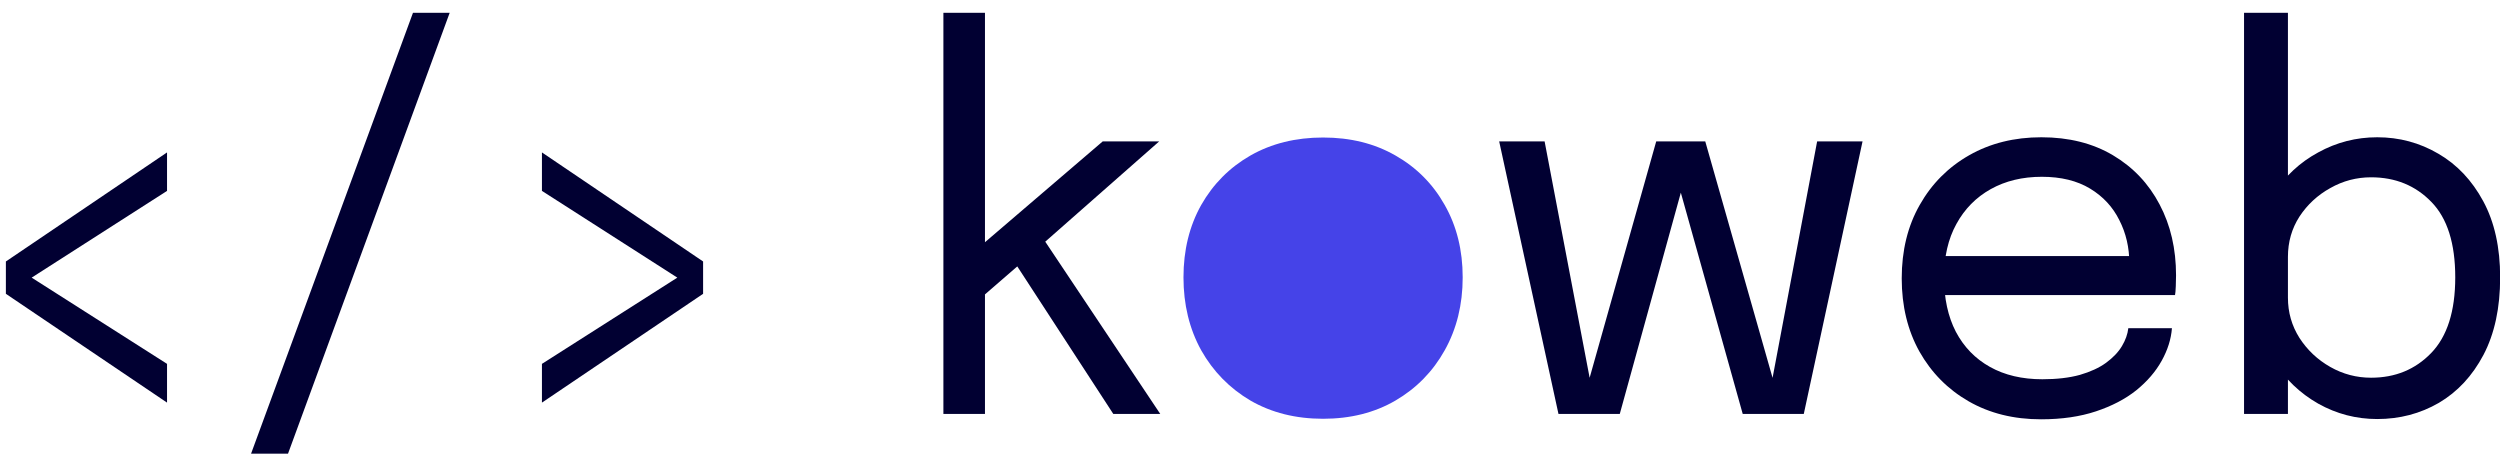
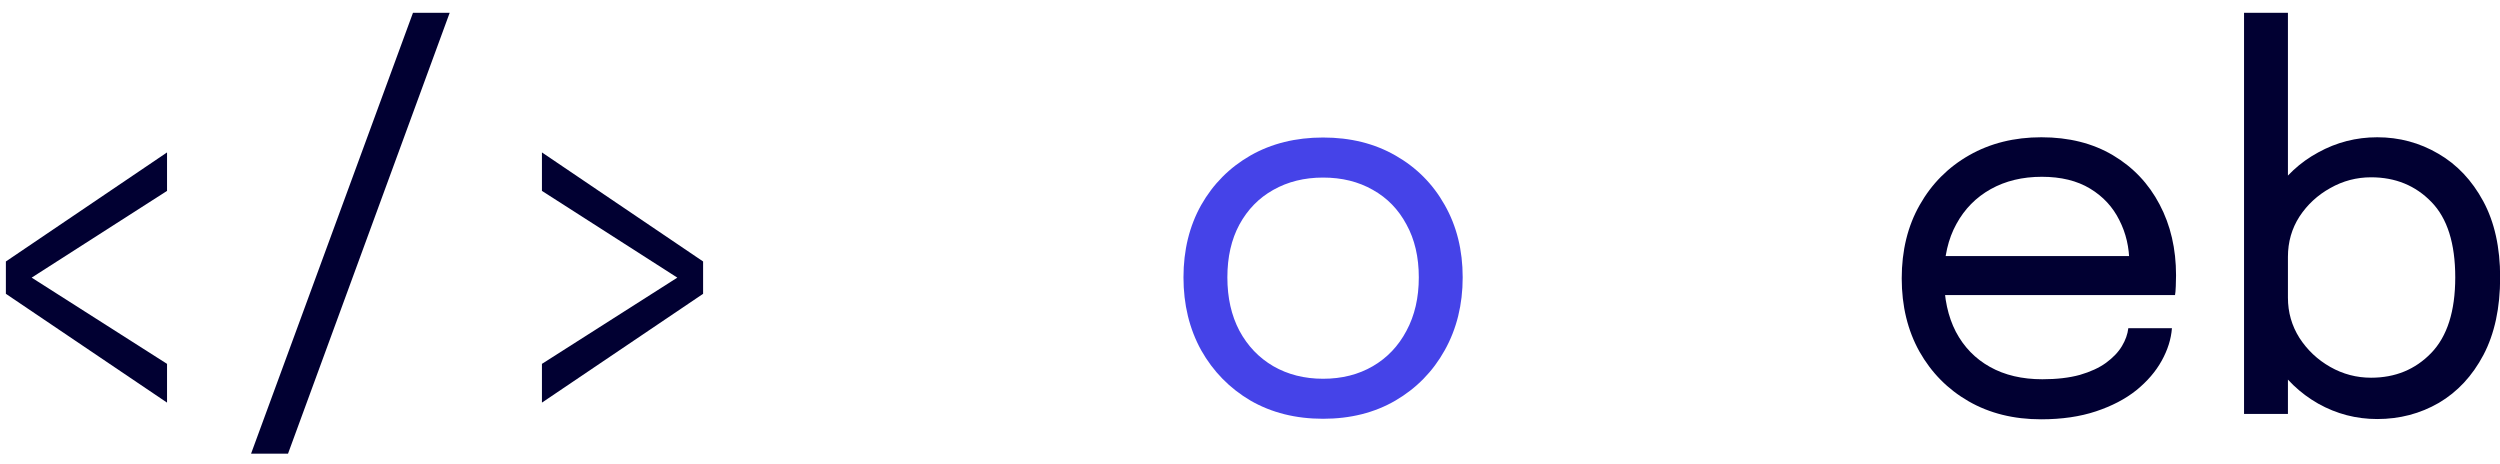
<svg xmlns="http://www.w3.org/2000/svg" width="151" height="28" viewBox="0 0 151 28" fill="none">
  <path d="M143.585 25.31C142.314 25.31 141.126 25 140.02 24.38C138.914 23.75 138.015 22.887 137.323 21.791C136.641 20.696 136.3 19.446 136.3 18.041C136.3 18.009 136.3 17.984 136.3 17.963C136.3 17.942 136.3 17.916 136.3 17.886L138.191 17.839C138.191 17.86 138.191 17.886 138.191 17.916C138.191 17.937 138.191 17.958 138.191 17.979C138.191 18.867 138.423 19.678 138.888 20.412C139.364 21.146 139.984 21.73 140.748 22.163C141.513 22.598 142.335 22.814 143.213 22.814C144.67 22.814 145.879 22.319 146.84 21.326C147.811 20.324 148.297 18.8 148.297 16.754C148.297 14.698 147.816 13.179 146.855 12.197C145.894 11.205 144.68 10.709 143.213 10.709C142.335 10.709 141.513 10.926 140.748 11.36C139.984 11.784 139.364 12.357 138.888 13.081C138.423 13.804 138.191 14.615 138.191 15.514L136.3 15.452C136.3 14.036 136.641 12.791 137.323 11.716C138.015 10.642 138.914 9.805 140.02 9.206C141.126 8.596 142.314 8.291 143.585 8.291C144.918 8.291 146.148 8.622 147.274 9.283C148.4 9.934 149.304 10.89 149.986 12.15C150.668 13.411 151.009 14.946 151.009 16.754C151.009 18.593 150.674 20.154 150.002 21.435C149.33 22.706 148.431 23.672 147.305 24.334C146.179 24.985 144.939 25.31 143.585 25.31ZM135.54 25V0.773H138.191V25H135.54Z" fill="#010032" />
  <path d="M116.352 17.823V15.467H129.077L128.612 16.242C128.612 16.18 128.612 16.124 128.612 16.072C128.612 16.01 128.612 15.953 128.612 15.902C128.612 14.951 128.411 14.083 128.008 13.297C127.615 12.502 127.026 11.866 126.241 11.391C125.456 10.916 124.484 10.678 123.327 10.678C122.159 10.678 121.131 10.926 120.242 11.422C119.354 11.918 118.661 12.621 118.165 13.53C117.669 14.429 117.421 15.504 117.421 16.754C117.421 18.025 117.659 19.12 118.134 20.04C118.62 20.96 119.307 21.668 120.196 22.163C121.085 22.66 122.139 22.907 123.358 22.907C124.226 22.907 124.98 22.82 125.621 22.644C126.262 22.458 126.789 22.215 127.202 21.916C127.626 21.605 127.946 21.27 128.163 20.908C128.38 20.546 128.509 20.185 128.55 19.823H131.185C131.134 20.484 130.927 21.14 130.565 21.791C130.204 22.442 129.692 23.037 129.031 23.574C128.37 24.101 127.558 24.525 126.597 24.845C125.636 25.165 124.531 25.326 123.28 25.326C121.627 25.326 120.17 24.964 118.909 24.241C117.649 23.517 116.657 22.515 115.933 21.233C115.22 19.952 114.864 18.48 114.864 16.816C114.864 15.132 115.226 13.654 115.949 12.383C116.672 11.102 117.669 10.099 118.94 9.376C120.211 8.653 121.663 8.291 123.296 8.291C124.96 8.291 126.401 8.653 127.62 9.376C128.84 10.099 129.78 11.091 130.441 12.352C131.103 13.602 131.433 15.028 131.433 16.63C131.433 16.795 131.428 17.012 131.418 17.281C131.408 17.55 131.392 17.73 131.371 17.823H116.352Z" fill="#010032" />
-   <path d="M105.26 25L100.656 8.539H102.997L107.352 23.837H106.872L109.755 8.539H112.498L108.949 25H105.26ZM94.131 25L90.55 8.539H93.294L96.208 23.837H95.727L100.036 8.539H102.377L97.835 25H94.131Z" fill="#010032" />
  <path d="M79.914 25.294C78.261 25.294 76.799 24.928 75.528 24.194C74.267 23.45 73.275 22.437 72.552 21.156C71.839 19.864 71.482 18.397 71.482 16.754C71.482 15.111 71.839 13.654 72.552 12.383C73.275 11.112 74.267 10.115 75.528 9.392C76.799 8.668 78.261 8.306 79.914 8.306C81.567 8.306 83.024 8.668 84.285 9.392C85.556 10.115 86.548 11.112 87.261 12.383C87.984 13.654 88.346 15.111 88.346 16.754C88.346 18.397 87.984 19.864 87.261 21.156C86.548 22.437 85.556 23.45 84.285 24.194C83.024 24.928 81.567 25.294 79.914 25.294ZM79.914 22.877C81.051 22.877 82.053 22.623 82.921 22.117C83.789 21.611 84.466 20.898 84.952 19.978C85.448 19.058 85.696 17.984 85.696 16.754C85.696 15.524 85.448 14.46 84.952 13.561C84.466 12.652 83.789 11.954 82.921 11.469C82.053 10.973 81.051 10.725 79.914 10.725C78.788 10.725 77.785 10.973 76.907 11.469C76.039 11.954 75.357 12.652 74.861 13.561C74.375 14.46 74.133 15.524 74.133 16.754C74.133 17.984 74.375 19.058 74.861 19.978C75.357 20.898 76.039 21.611 76.907 22.117C77.785 22.623 78.788 22.877 79.914 22.877Z" fill="#4543E8" />
-   <path d="M56.981 25V0.773H59.492V15.623L58.732 15.281L66.606 8.539H70.016L62.127 15.483L62.824 14.134L70.078 25H67.242L61.119 15.591L61.662 15.902L59.104 18.118L59.492 16.863V25H56.981Z" fill="#010032" />
  <path d="M32.733 9.206L42.467 15.793V17.746L32.733 24.318V21.977L41.274 16.537V17.002L32.733 11.53V9.206Z" fill="#010032" />
  <path d="M27.161 0.773L17.396 27.402H15.164L24.944 0.773H27.161Z" fill="#010032" />
  <path d="M10.089 24.318L0.355 17.746V15.793L10.089 9.206V11.53L1.549 17.002V16.537L10.089 21.977V24.318Z" fill="#010032" />
-   <path d="M86.504 16.752C86.504 20.481 83.481 23.504 79.752 23.504C76.023 23.504 73 20.481 73 16.752C73 13.023 76.023 10 79.752 10C83.481 10 86.504 13.023 86.504 16.752Z" fill="#4543E8" />
</svg>